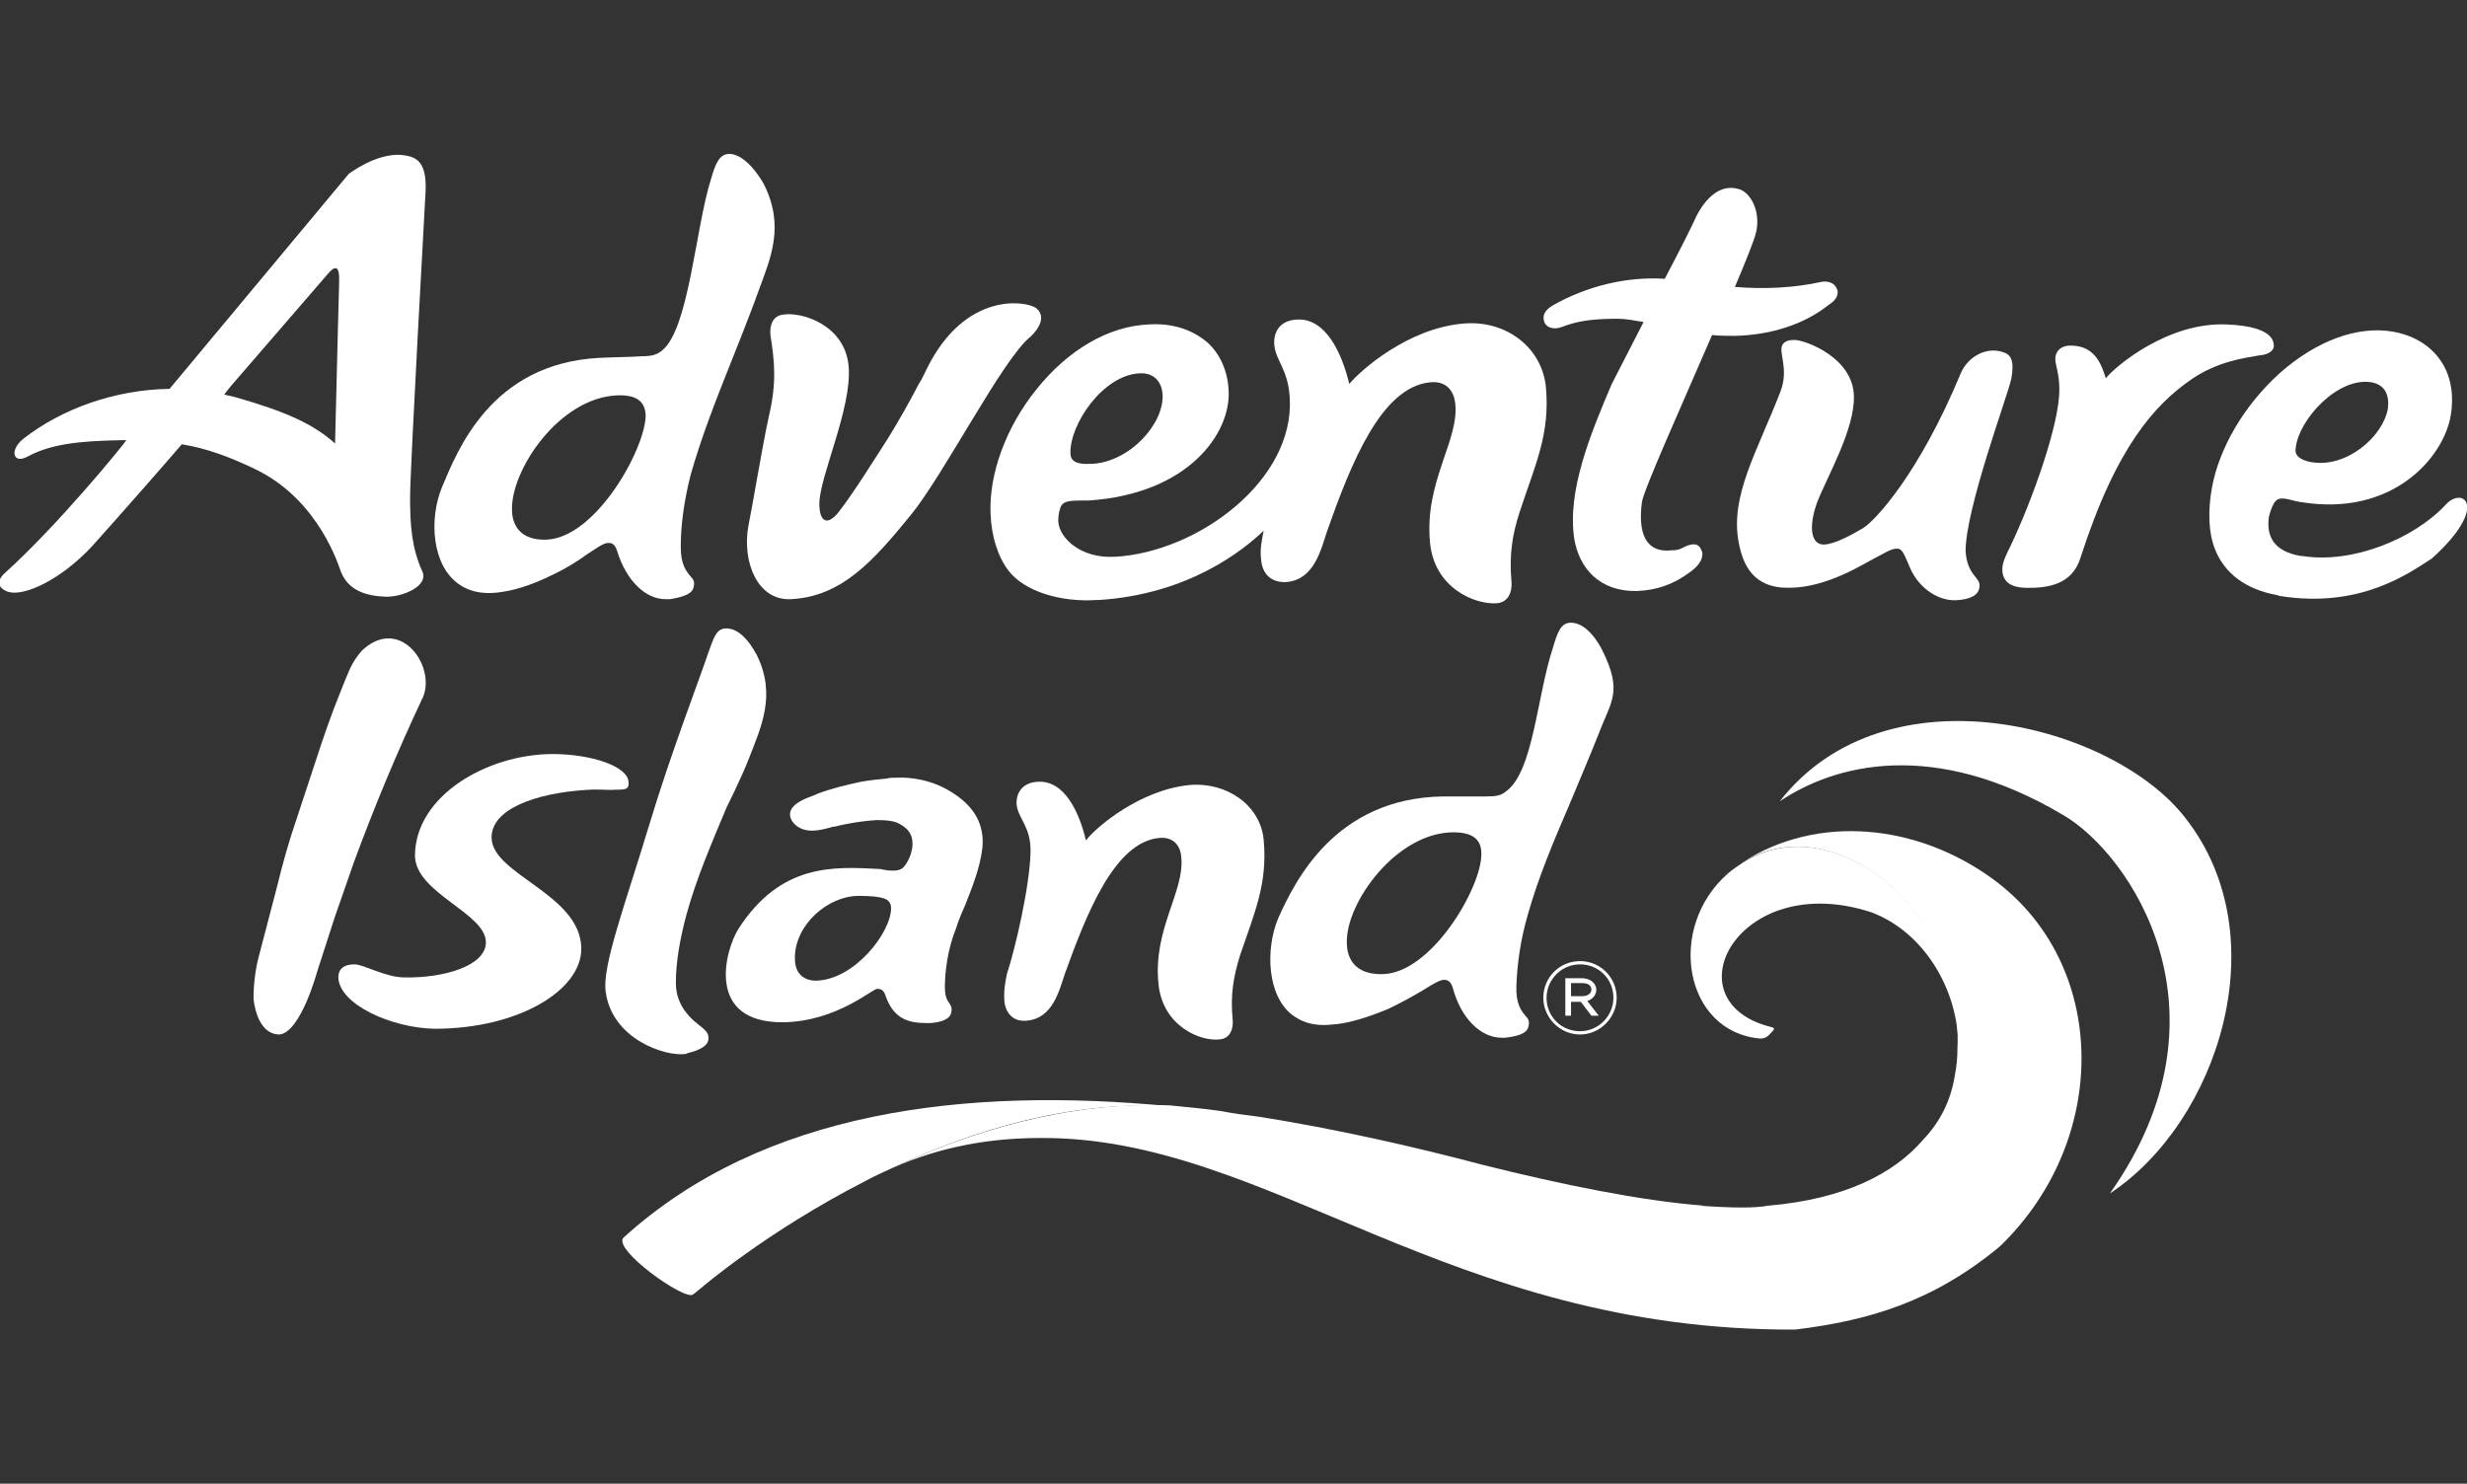
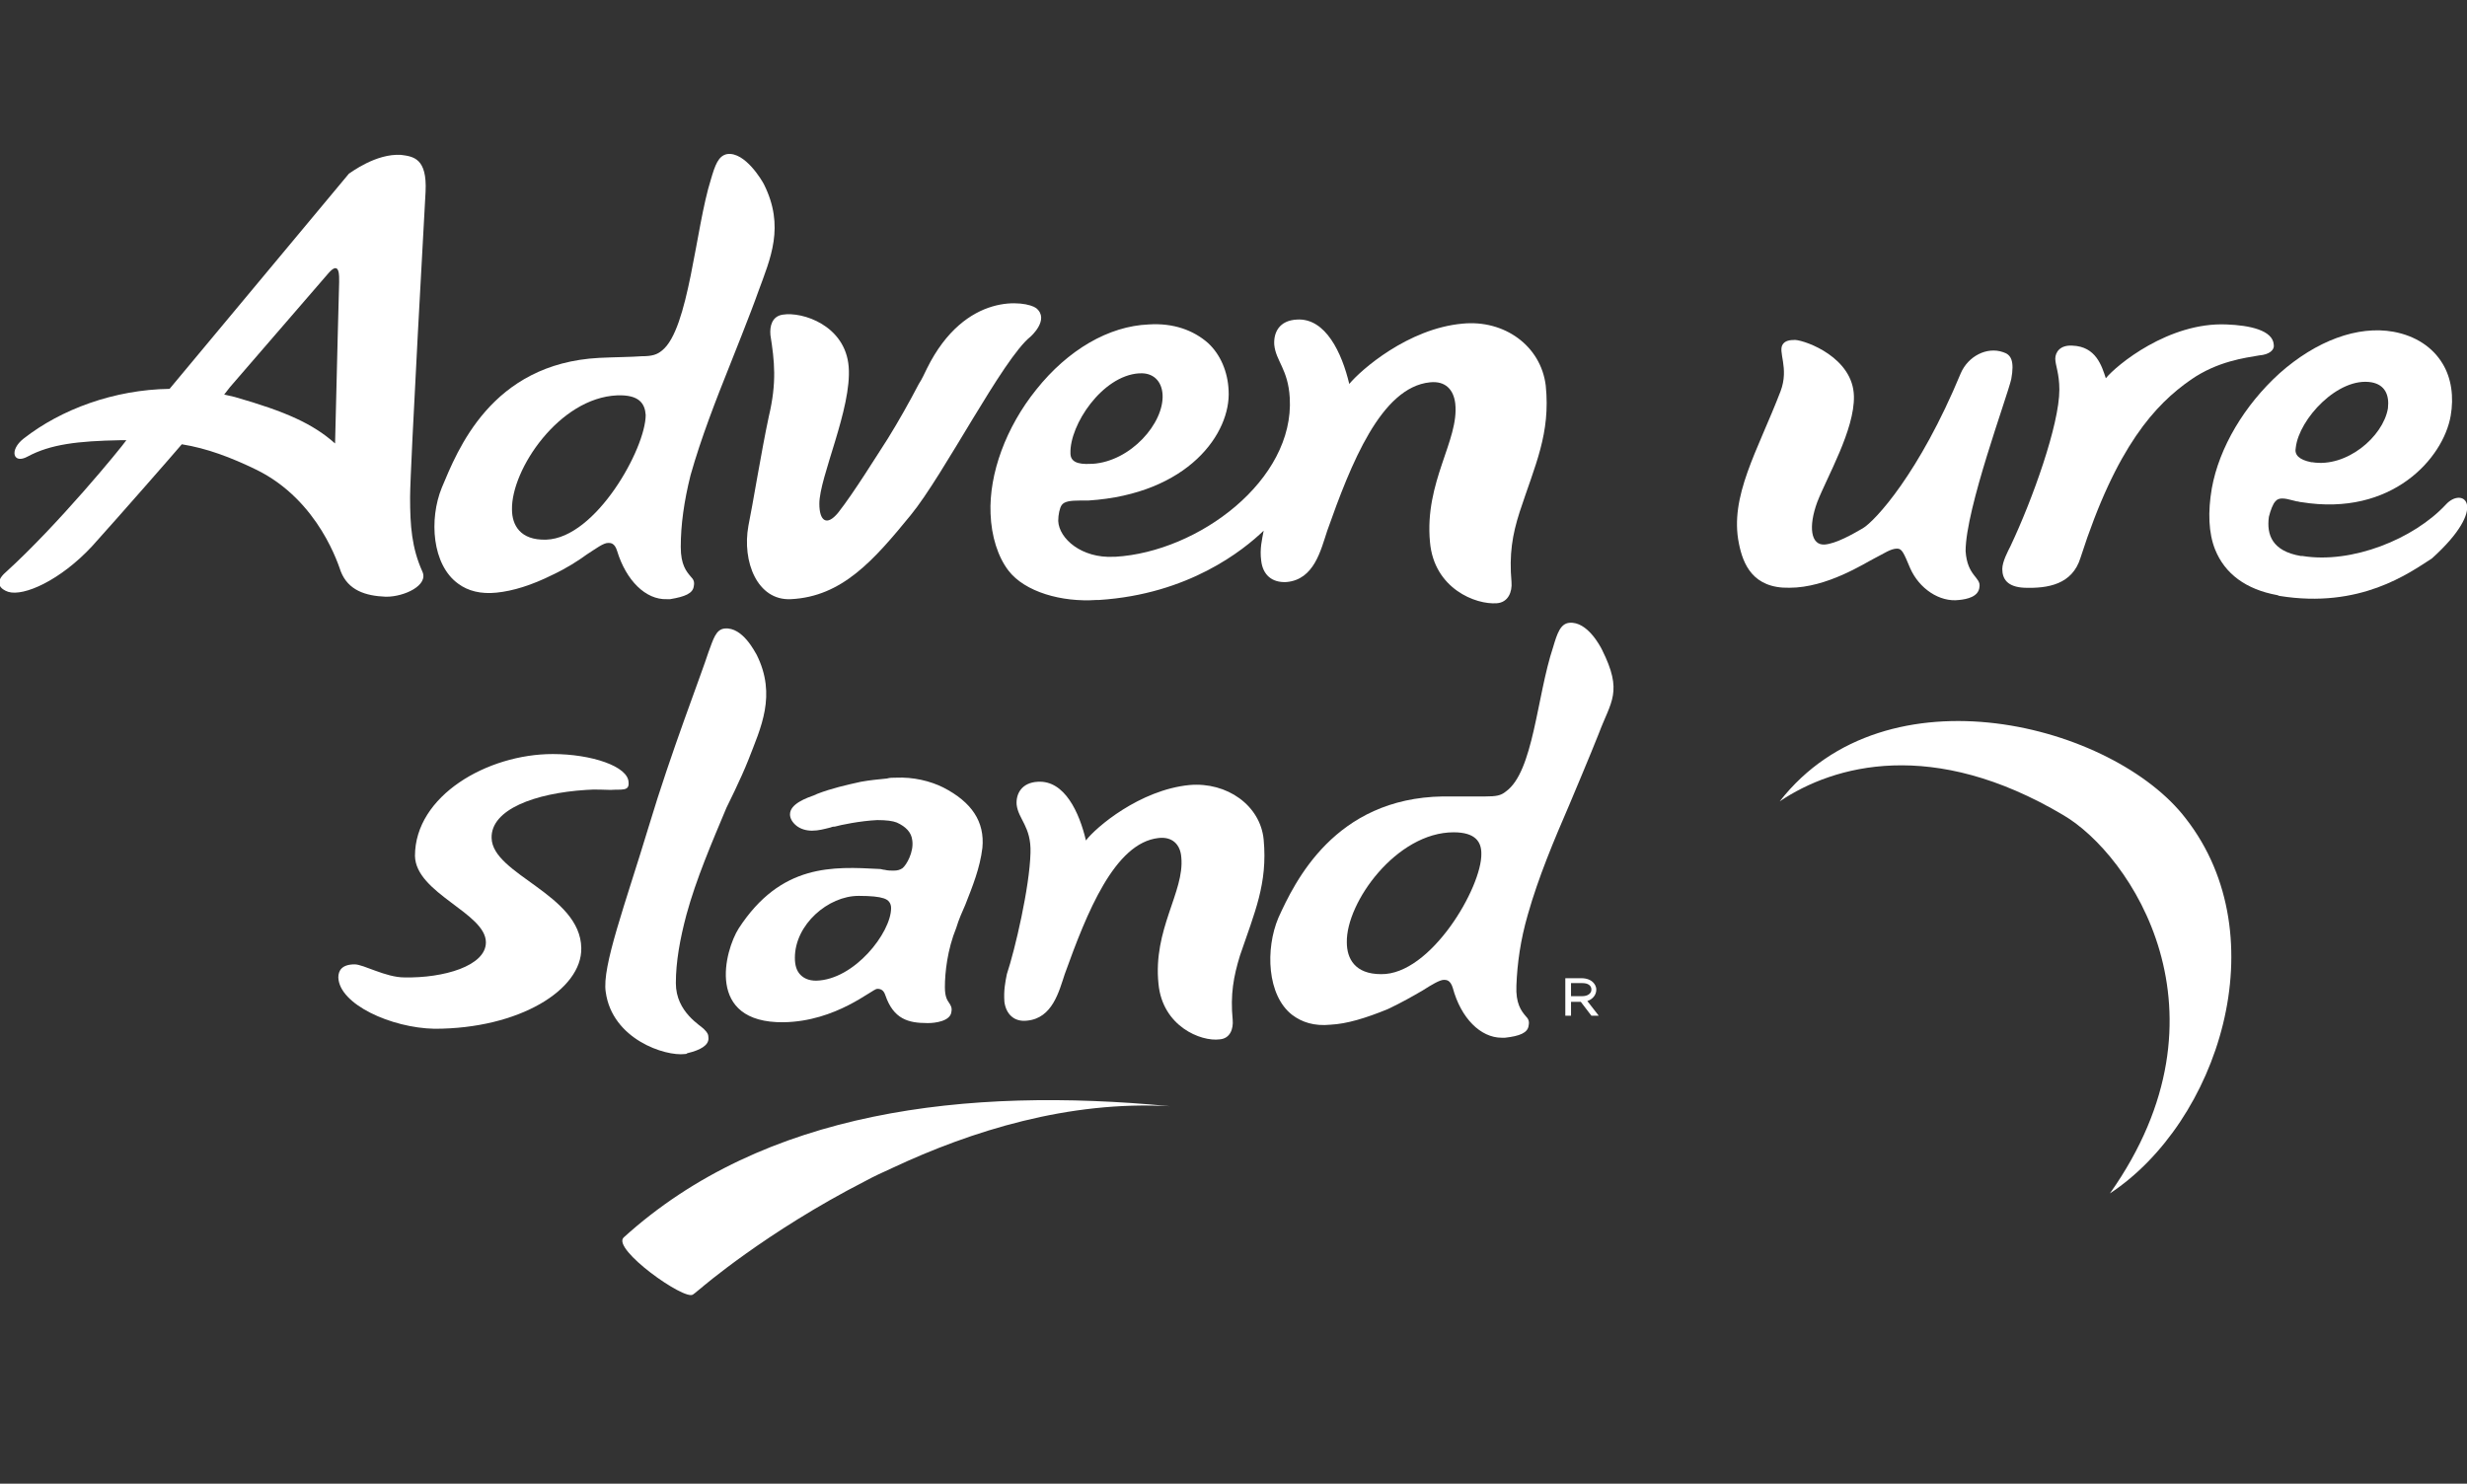
<svg xmlns="http://www.w3.org/2000/svg" version="1.1" id="Layer_1" x="0px" y="0px" viewBox="0 0 302.6 182" style="enable-background:new 0 0 302.6 182;" xml:space="preserve">
  <rect x="0" y="0" width="302.6" height="182" fill="#333333" stroke="none" />
  <style type="text/css">
	.st0{fill:#FFFFFF;}
</style>
  <g>
    <g>
      <g>
        <g>
          <path class="st0" d="M82.9,120.6c0-2.6,0.5-5.4,1.3-8.4c1.2-4.4,3.1-8.8,4.9-13.1c0,0,1.8-3.6,2.7-5.9c1.5-3.9,3.5-7.9,1-12.9      c-0.2-0.3-1.7-3.4-3.9-3.2c-1.1,0.1-1.4,1.3-2,2.9c-0.9,2.8-4.6,12.3-7.3,21.3c-2.9,9.6-5.8,17.3-5.3,20.4      c0.8,5.8,7.3,7.9,9.7,7.6c0.1,0,0.2,0,0.3-0.1c1.7-0.4,2.6-1,2.6-1.8c0-0.5-0.1-0.7-0.5-1.1C86,125.8,82.9,124.2,82.9,120.6z" />
          <path class="st0" d="M74.9,96.9c1.3-0.1,2.3,0.2,2.2-0.9c0-2-4.6-3.5-9.3-3.5c-8,0-16.9,5.1-16.9,12.5c0.1,4.6,8.7,7,8.7,10.6      c0,2.9-5.2,4.4-10,4.3c-2.3,0-5-1.6-6.1-1.6c-1.6,0-2,0.8-2,1.6c0.1,3.3,6.5,6.2,11.8,6.3c10.4,0,18.1-4.8,18-9.9      c-0.1-6.6-10.9-9-11-13.5c-0.1-3.5,5.3-5.5,11.6-5.9C73,96.8,74.3,96.9,74.9,96.9z" />
-           <path class="st0" d="M51.7,85.9c2.1-3.8-2.5-10.6-7.3-6.1c-0.6,0.7-1.1,1.4-1.5,2.3c-0.7,1.6-1.3,3.2-1.9,4.7      c-0.6,1.6-1.1,3-1.6,4.5l-3,9.1c-0.9,2.6-1.7,5.4-2.4,8.3l-2.3,8.8c-0.4,1.6-0.6,3.3-0.6,5c0,0,0.3,4.4,3.2,4.4      c2.6-0.3,4.6-7.7,4.6-7.7l2.2-6.8l2.3-6.6C45.9,99,48.7,92.3,51.7,85.9z" />
          <path class="st0" d="M145.9,96.3c-6.1,0.6-11.5,5.2-12.7,6.8c-0.8-3.4-2.6-7.4-5.9-7.2c-2,0.1-2.7,1.5-2.6,2.8      c0.2,1.8,1.8,2.7,1.7,5.9c-0.1,4.2-1.9,11.9-2.9,14.9c-0.2,1-0.4,2-0.3,3.4c0.2,1.5,1.2,2.5,2.8,2.3c3.1-0.3,3.9-3.6,4.6-5.7      c2.7-7.5,6.1-16.1,11.5-16.7c1.7-0.2,2.7,0.8,2.8,2.4c0.4,4.2-3.5,8.8-2.8,15.5c0.5,5.2,5.2,7.1,7.5,6.8      c1.3-0.1,1.7-1.3,1.6-2.4c-0.3-3.1,0.1-5.3,0.9-7.9c1.8-5.3,3.4-8.8,2.9-14.2C154.6,98.8,150.5,95.9,145.9,96.3z" />
          <path class="st0" d="M115.7,96.6c-1.6-0.8-3.7-1.3-5.8-1.2c-0.4,0-0.8,0-1.1,0.1c-1,0.1-2.1,0.2-3.2,0.4      c-1.8,0.4-3.6,0.8-5.4,1.5l-0.2,0.1c-1.1,0.4-3.1,1.1-3.1,2.4c0,0.5,0.3,1,0.8,1.4s1.2,0.6,1.9,0.6c0.8,0,1.5-0.2,2.3-0.4      c0.2-0.1,0.4-0.1,0.5-0.1c0.7-0.2,3.1-0.7,5.2-0.8c1.1,0,1.9,0.1,2.4,0.3c1.1,0.5,1.8,1.2,1.9,2.2c0.2,1.4-0.7,3-1.2,3.4      c-0.3,0.2-0.6,0.3-1.1,0.3c-0.3,0-0.7,0-1.1-0.1c-0.2,0-0.4-0.1-0.6-0.1c-5.7-0.3-12.1-0.7-17.3,7.3c-1.7,2.7-4.1,11.6,5.5,11.5      c6.5-0.1,10.9-4.1,11.5-4.1c0.5,0,0.8,0.2,1,0.8c1,2.9,2.8,3.4,5.1,3.4c0.1,0,0.2,0,0.2,0c0.7,0,2.7-0.2,2.8-1.4      c0.1-0.5-0.1-0.8-0.3-1.1c-0.2-0.3-0.5-0.7-0.5-1.9c0-1.8,0.3-4.6,1.4-7.3c0.3-1,0.7-1.9,1.1-2.8c0.9-2.3,1.8-4.5,2.1-7      C120.8,100.8,119.2,98.4,115.7,96.6z M100.1,120.3L100.1,120.3c-0.9,0-1.5-0.3-1.9-0.7c-0.5-0.5-0.7-1.2-0.7-2.1      c0-4.1,4.1-7.6,7.8-7.6h0.1c1.4,0,2.4,0.1,3,0.3c0.6,0.2,0.9,0.6,0.9,1.2C109.3,114.4,104.8,120.2,100.1,120.3z" />
          <path class="st0" d="M196.5,79.7c-0.2-0.4-1.8-3.5-4-3.3c-1.1,0.1-1.5,1.3-2,3c-2,6-2.4,15.3-5.8,17.7c-0.6,0.5-1.2,0.6-2.5,0.6      s-3.1,0-5.2,0c-13.3,0.2-18.2,10.5-20.2,14.9c-1.6,3.8-1.4,9.5,1.7,11.9c1.2,0.9,2.7,1.4,4.7,1.2c2-0.1,4.3-0.8,7-1.9      c1.7-0.8,3.1-1.6,4.3-2.3c1.1-0.7,2.1-1.3,2.6-1.3c0.3,0,0.8,0,1.1,1c1,3.7,3.4,6.1,6,6.1c0.1,0,0.2,0,0.4,0      c1.8-0.2,2.8-0.6,2.9-1.5c0.1-0.5,0-0.8-0.4-1.2c-0.5-0.6-1.2-1.5-1.1-3.7c0.1-2.7,0.5-5.6,1.4-8.7c1.3-4.6,3.2-9.1,5.1-13.5      c0,0,2.7-6.4,3.6-8.7C197.6,86,199.1,84.9,196.5,79.7z M169.4,119.5c-3.2,0-4.2-1.9-4.2-3.9c-0.1-4.9,6.1-13.5,13.1-13.5      c2.7,0,3.4,1.2,3.4,2.6C181.8,108.8,175.5,119.6,169.4,119.5z" />
        </g>
        <g>
          <path class="st0" d="M218.3,98.3c6.7-4.5,18.8-7.8,34.8,1.7c8.2,4.8,21.4,24.2,5.7,46.4c13.2-8.7,20.7-31.4,9.3-46      C259.3,88.9,231.4,81.5,218.3,98.3L218.3,98.3z" />
-           <path class="st0" d="M213.8,105.8c-0.6,0.4-1.2,0.8-1.8,1.3c-7.7,6.7-5.4,19.5,3.9,20.3c0.4,0,0.6-0.1,0.8-0.2      c0.3-0.2,0.8-0.8,0.8-0.8s0.3-0.3-0.2-0.4c-12.7-3.1-4.1-19.4,12.2-14.1c6.5,2.4,10.8,9.6,10.7,16.7      C241,111.8,224.9,98.8,213.8,105.8z" />
          <path class="st0" d="M106.1,144.9c1.1-0.6,2.2-1.1,3.3-1.6c9.8-4.6,21.7-8.3,34.1-7.6c-25-2.4-49.8,0.5-67,16.1      c-1.5,1.4,7.5,7.8,8.5,7c0.3-0.2,0.6-0.5,1-0.8l0,0C86,158,94,151.1,106.1,144.9z" />
-           <path class="st0" d="M109.4,143.3c6.1-2.7,12.2-3.7,18.2-3.7c27.9-0.2,50,23.7,92.6,23.5c9-1.1,16.9-3.4,25.1-10.2      c13.6-13.1,13.4-34.7-0.9-45.1c-9.2-6.7-21.4-8-30.7-2c11.2-7,27.2,6,26.4,22.8c0,1.1-0.1,2.2-0.3,3.2c-0.5,3.3-1.9,5.9-3.9,8      c-3.6,4.2-9.7,7.3-19,8.1c-1.6,0.3-4.2,0.3-8.5,0c0,0,0.2,0,0.6,0c-7.8-0.6-17.5-2.6-27.1-5c-8.7-2.3-18-4.4-27.4-5.9      c-1.6-0.2-3.2-0.4-4.7-0.7c-2.1-0.3-4.2-0.5-6.3-0.7C131.2,135.1,119.2,138.7,109.4,143.3z" />
        </g>
        <g>
          <path class="st0" d="M179.4,39.7c-6.7,0.6-12.5,5.7-13.9,7.4c-0.9-3.8-2.9-8.1-6.4-7.9c-2.2,0.1-2.9,1.6-2.8,3.1      c0.2,2,1.7,3,1.9,6.5c0.6,10.1-11.2,18.9-21.4,19.5c-0.1,0-0.1,0-0.2,0c-3.9,0.2-6.7-2.2-6.8-4.4c0-0.8,0.2-1.6,0.4-1.9      c0.3-0.5,1.1-0.6,2.3-0.6h0.4c0.2,0,0.4,0,0.6,0c12.3-0.8,17.5-8.3,17.2-13.5c-0.1-2.3-1-4.4-2.5-5.8c-1.8-1.6-4.3-2.5-7.3-2.3      c-4.9,0.2-9.9,3.1-13.8,8c-3.7,4.6-5.8,10.3-5.6,15.2c0.1,2.8,0.9,5.3,2.2,7c2,2.6,6.5,3.9,10.8,3.6c0.1,0,0.2,0,0.3,0      c11-0.7,17.7-6.1,20.2-8.5c-0.2,1.1-0.5,2.2-0.3,3.7c0.2,1.7,1.3,2.7,3.1,2.6c3.4-0.3,4.2-3.9,5-6.3c2.9-8.2,6.6-17.6,12.6-18.2      c1.9-0.2,2.9,0.9,3.1,2.6c0.5,4.5-3.8,9.6-3.1,17c0.5,5.7,5.6,7.7,8.2,7.5c1.4-0.1,1.9-1.4,1.8-2.6c-0.3-3.4,0.1-5.8,1-8.6      c1.9-5.8,3.8-9.6,3.2-15.5C189,42.4,184.5,39.2,179.4,39.7z M139.7,45.8h0.1c1.6-0.1,2.7,0.9,2.8,2.6c0.2,3.5-3.9,8.2-8.6,8.5      c-0.1,0-0.1,0-0.2,0c-1.7,0.1-2.5-0.3-2.5-1.3C131.2,52.1,135.2,46.1,139.7,45.8z" />
          <path class="st0" d="M300,61.9c-3.9,4.2-11.5,7.3-17.6,6.3c-0.1,0-0.1,0-0.2,0c-3.5-0.6-4.2-2.6-3.9-4.8      c0.2-0.8,0.5-1.6,0.8-1.9c0.4-0.5,1.1-0.4,2.2-0.1l0.4,0.1c0.2,0,0.4,0.1,0.6,0.1c11.1,1.8,17.4-5.4,18.3-10.6      c0.4-2.3,0.1-4.6-1-6.4c-1.2-2-3.3-3.4-6-3.9c-4.4-0.8-9.5,1.1-14,5.1c-4.3,3.9-7.4,9.1-8.3,14.1c-0.5,2.9-0.4,5.5,0.4,7.5      c1.2,3,3.8,4.9,7.6,5.6c0.1,0,0.2,0.1,0.3,0.1c9.9,1.6,15.9-2.8,18.7-4.6C305.4,62.1,302.1,59.6,300,61.9z M290.9,46.9      L290.9,46.9c1.6,0.3,2.2,1.5,2,3.2c-0.6,3.5-5.1,7.3-9.3,6.6c-0.1,0-0.1,0-0.1,0c-1.5-0.3-2.1-0.9-1.9-1.8      C282,51.4,286.8,46.2,290.9,46.9z" />
          <path class="st0" d="M89.6,44.6c0,0,2.6-6.5,3.4-8.8c1.5-4.1,3.3-8,0.7-13.2c-0.2-0.4-2.3-4-4.5-3.7c-1.1,0.2-1.5,1.4-2,3.1      c-1.9,6-2.7,18.4-6,21c-0.6,0.5-1.2,0.7-2.5,0.7c-1.3,0.1-3.1,0.1-5.2,0.2c-13.3,0.7-17.4,11.4-19.3,15.9      c-1.6,3.9-1.2,9.5,2,11.8c1.2,0.9,2.8,1.3,4.7,1.1c2-0.2,4.3-0.9,6.9-2.2c1.7-0.8,3.1-1.7,4.2-2.5c1.1-0.7,2-1.4,2.6-1.4      c0.3,0,0.8,0,1.1,1c1.1,3.6,3.5,6,6.1,5.9c0.1,0,0.2,0,0.4,0c1.8-0.3,2.8-0.7,2.9-1.6c0.1-0.5,0-0.8-0.4-1.2      c-0.5-0.6-1.2-1.4-1.2-3.6c0-2.7,0.4-5.6,1.2-8.8C86,53.7,87.8,49.1,89.6,44.6z M67,66.2c-3.2,0.1-4.2-1.8-4.2-3.7      c-0.1-4.9,5.8-13.7,12.9-14c2.7-0.1,3.4,1,3.5,2.4C79.2,55,73.1,66,67,66.2z" />
          <path class="st0" d="M278.9,42.3c-0.1-1.8-3-2.4-5.8-2.5c-7.1-0.3-13.5,5-14.8,6.6c-0.5-1.5-1.2-3.9-4.1-4      c-1.5-0.1-2.1,0.8-2.1,1.6s0.5,1.8,0.5,3.8c0,4.3-3.3,13.5-6,19.2c-0.3,0.6-1,1.9-1,2.8c0,1.2,0.6,2.2,2.7,2.3      c2.9,0.1,5.9-0.4,6.9-3.7c4.4-13.7,9.2-18.8,13.5-21.8c3.3-2.3,6.7-2.7,8.4-3C278.4,43.5,279,42.9,278.9,42.3z" />
          <path class="st0" d="M49.2,19c-3.1-0.2-6.2,2.2-6.4,2.3l-22,26.4C14,47.8,7.5,50.2,2.9,53.8C1.1,55.2,1.6,57,3.4,56      c2.8-1.5,6.1-1.9,11.4-2c0.2,0,0.5,0,0.7,0c-0.7,1-8.4,10.4-14.8,16.2c-1.5,1.3-0.6,2.1,0.3,2.4c1.9,0.6,6.4-1.4,10.3-5.6      c3.6-4,9.9-11.2,11-12.5c3.1,0.5,6,1.6,9.1,3.1c7.8,3.8,10.2,12,10.4,12.5c0.9,2.3,3,3,5.5,3.1h0.1c2.2,0,5.2-1.4,4.4-3.1      c-1.3-2.9-1.5-5.6-1.5-9.1s1.9-37.5,1.9-37.5C52.4,19.4,50.7,19.2,49.2,19z M41.6,34.6c0,0-0.3,11.1-0.5,19.8      c-2.7-2.4-6-3.9-12.3-5.7c-0.4-0.1-0.9-0.2-1.3-0.3l0.7-0.9l12.1-14C41.7,31.9,41.6,33.9,41.6,34.6z" />
          <path class="st0" d="M246.7,46.5c0.4-2.2,0-3-1-3.3c-2-0.7-4.3,0.5-5.2,2.6c-5.1,12.3-10.5,18.1-12,19c-1.2,0.7-3.3,1.9-4.7,2      c-1.7,0.1-2-2.2-0.9-5.2c1.2-3.1,4.6-8.9,4.5-13c-0.1-4.7-5.8-6.8-7.2-6.9c-0.7,0-1.2,0.1-1.5,0.5c-0.7,0.9,0.8,2.9-0.3,5.8      c-2.8,7.3-6.3,12.9-5.1,18.7c0.5,2.5,1.7,5.5,6.2,5.4c4.6,0,9.2-3,10.4-3.6s2-1.2,2.8-1.2c0.6,0,0.8,0.5,1.6,2.4      c1.1,2.5,3.6,4.2,6,3.9c1-0.1,2.4-0.4,2.5-1.6c0.2-1.2-1.5-1.3-1.7-4.4C241.1,62.4,246.2,48.7,246.7,46.5z" />
-           <path class="st0" d="M225.3,35.4c-0.3-0.7-1.1-1-2-0.8c-3.2,0.7-6.8,0.9-10.5,0.6c1.4-3.3,2.4-5.8,2.6-6.7      c0.6-2.6-0.7-4.9-2.1-5.3c-2.6-0.8-4.5,1.7-5.4,3.7c-0.2,0.5-1.8,3.7-3.7,7.3c-4.7-0.3-9.6,0.9-13.8,3.3c-1,0.6-1.2,1.3-1,1.9      c0.2,0.8,1.2,1.1,2.2,0.7c1.6-0.6,3.2-1,6.8-1c1,0,2,0.2,3.2,0.4c-2.1,4.1-3.9,7.6-3.9,7.6c-2.6,6.1-5.5,13.1-4.6,19      c0.6,3.6,3.1,6.5,7.7,6.4c2.4-0.1,4.5-0.8,6.6-2.4c1.4-1,1.6-2.1,1.3-2.6c-0.3-0.8-0.9-0.9-1.9-0.5c-0.6,0.3-0.9,0.5-1.7,0.5      c-3.3,0.4-4.2-2.2-3.7-5.9c0.2-1.5,4.8-11.7,8.6-20.5l0,0c0.9,0.1,1.9,0.1,2.8,0.1c4.4-0.1,8.5-1.4,11.5-3.8      C225.3,36.8,225.6,36,225.3,35.4z" />
          <path class="st0" d="M126.4,41.3c0,0,2.4-2.1,0.7-3.5c-1.2-0.9-8.7-2.1-13.4,7.4c-0.3,0.6-0.6,1.3-1,1.9      c-1.2,2.3-2.5,4.6-3.8,6.7c-1.3,2-4.2,6.7-6.1,9.1c-1.4,1.7-2.3,1-2.3-1.1c0-3.3,4-11.7,3.6-16.8s-5.7-6.8-8.1-6.4      c-1.3,0.2-1.6,1.4-1.5,2.5c0.5,3.2,0.8,5.8-0.2,10c-0.9,4.2-2,11-2.5,13.4c-0.8,4.4,1.1,9.2,5.2,9c6.3-0.3,10.2-4.8,14.7-10.3      C115.8,58.2,123,44,126.4,41.3z" />
        </g>
        <g>
          <path class="st0" d="M195.8,121.4L195.8,121.4c0-0.4-0.2-0.7-0.4-0.9c-0.3-0.3-0.8-0.5-1.4-0.5h-2v4.6h0.7v-1.7h1.2l0,0l1.3,1.7      h0.9l-1.4-1.8C195.3,122.6,195.8,122.1,195.8,121.4z M192.7,122.2v-1.6h1.4c0.7,0,1.1,0.3,1.1,0.8l0,0c0,0.5-0.5,0.8-1.1,0.8      C194.1,122.2,192.7,122.2,192.7,122.2z" />
-           <path class="st0" d="M193.8,117.9c-2.5,0-4.5,2-4.5,4.5l0,0c0,2.4,2,4.5,4.5,4.5s4.5-2.1,4.5-4.5l0,0      C198.3,119.9,196.3,117.9,193.8,117.9z M197.9,122.4c0,2.2-1.8,4.1-4.1,4.1s-4.1-1.8-4.1-4.1l0,0c0-2.2,1.8-4.1,4.1-4.1      C196.1,118.3,197.9,120.1,197.9,122.4L197.9,122.4z" />
        </g>
      </g>
    </g>
  </g>
</svg>